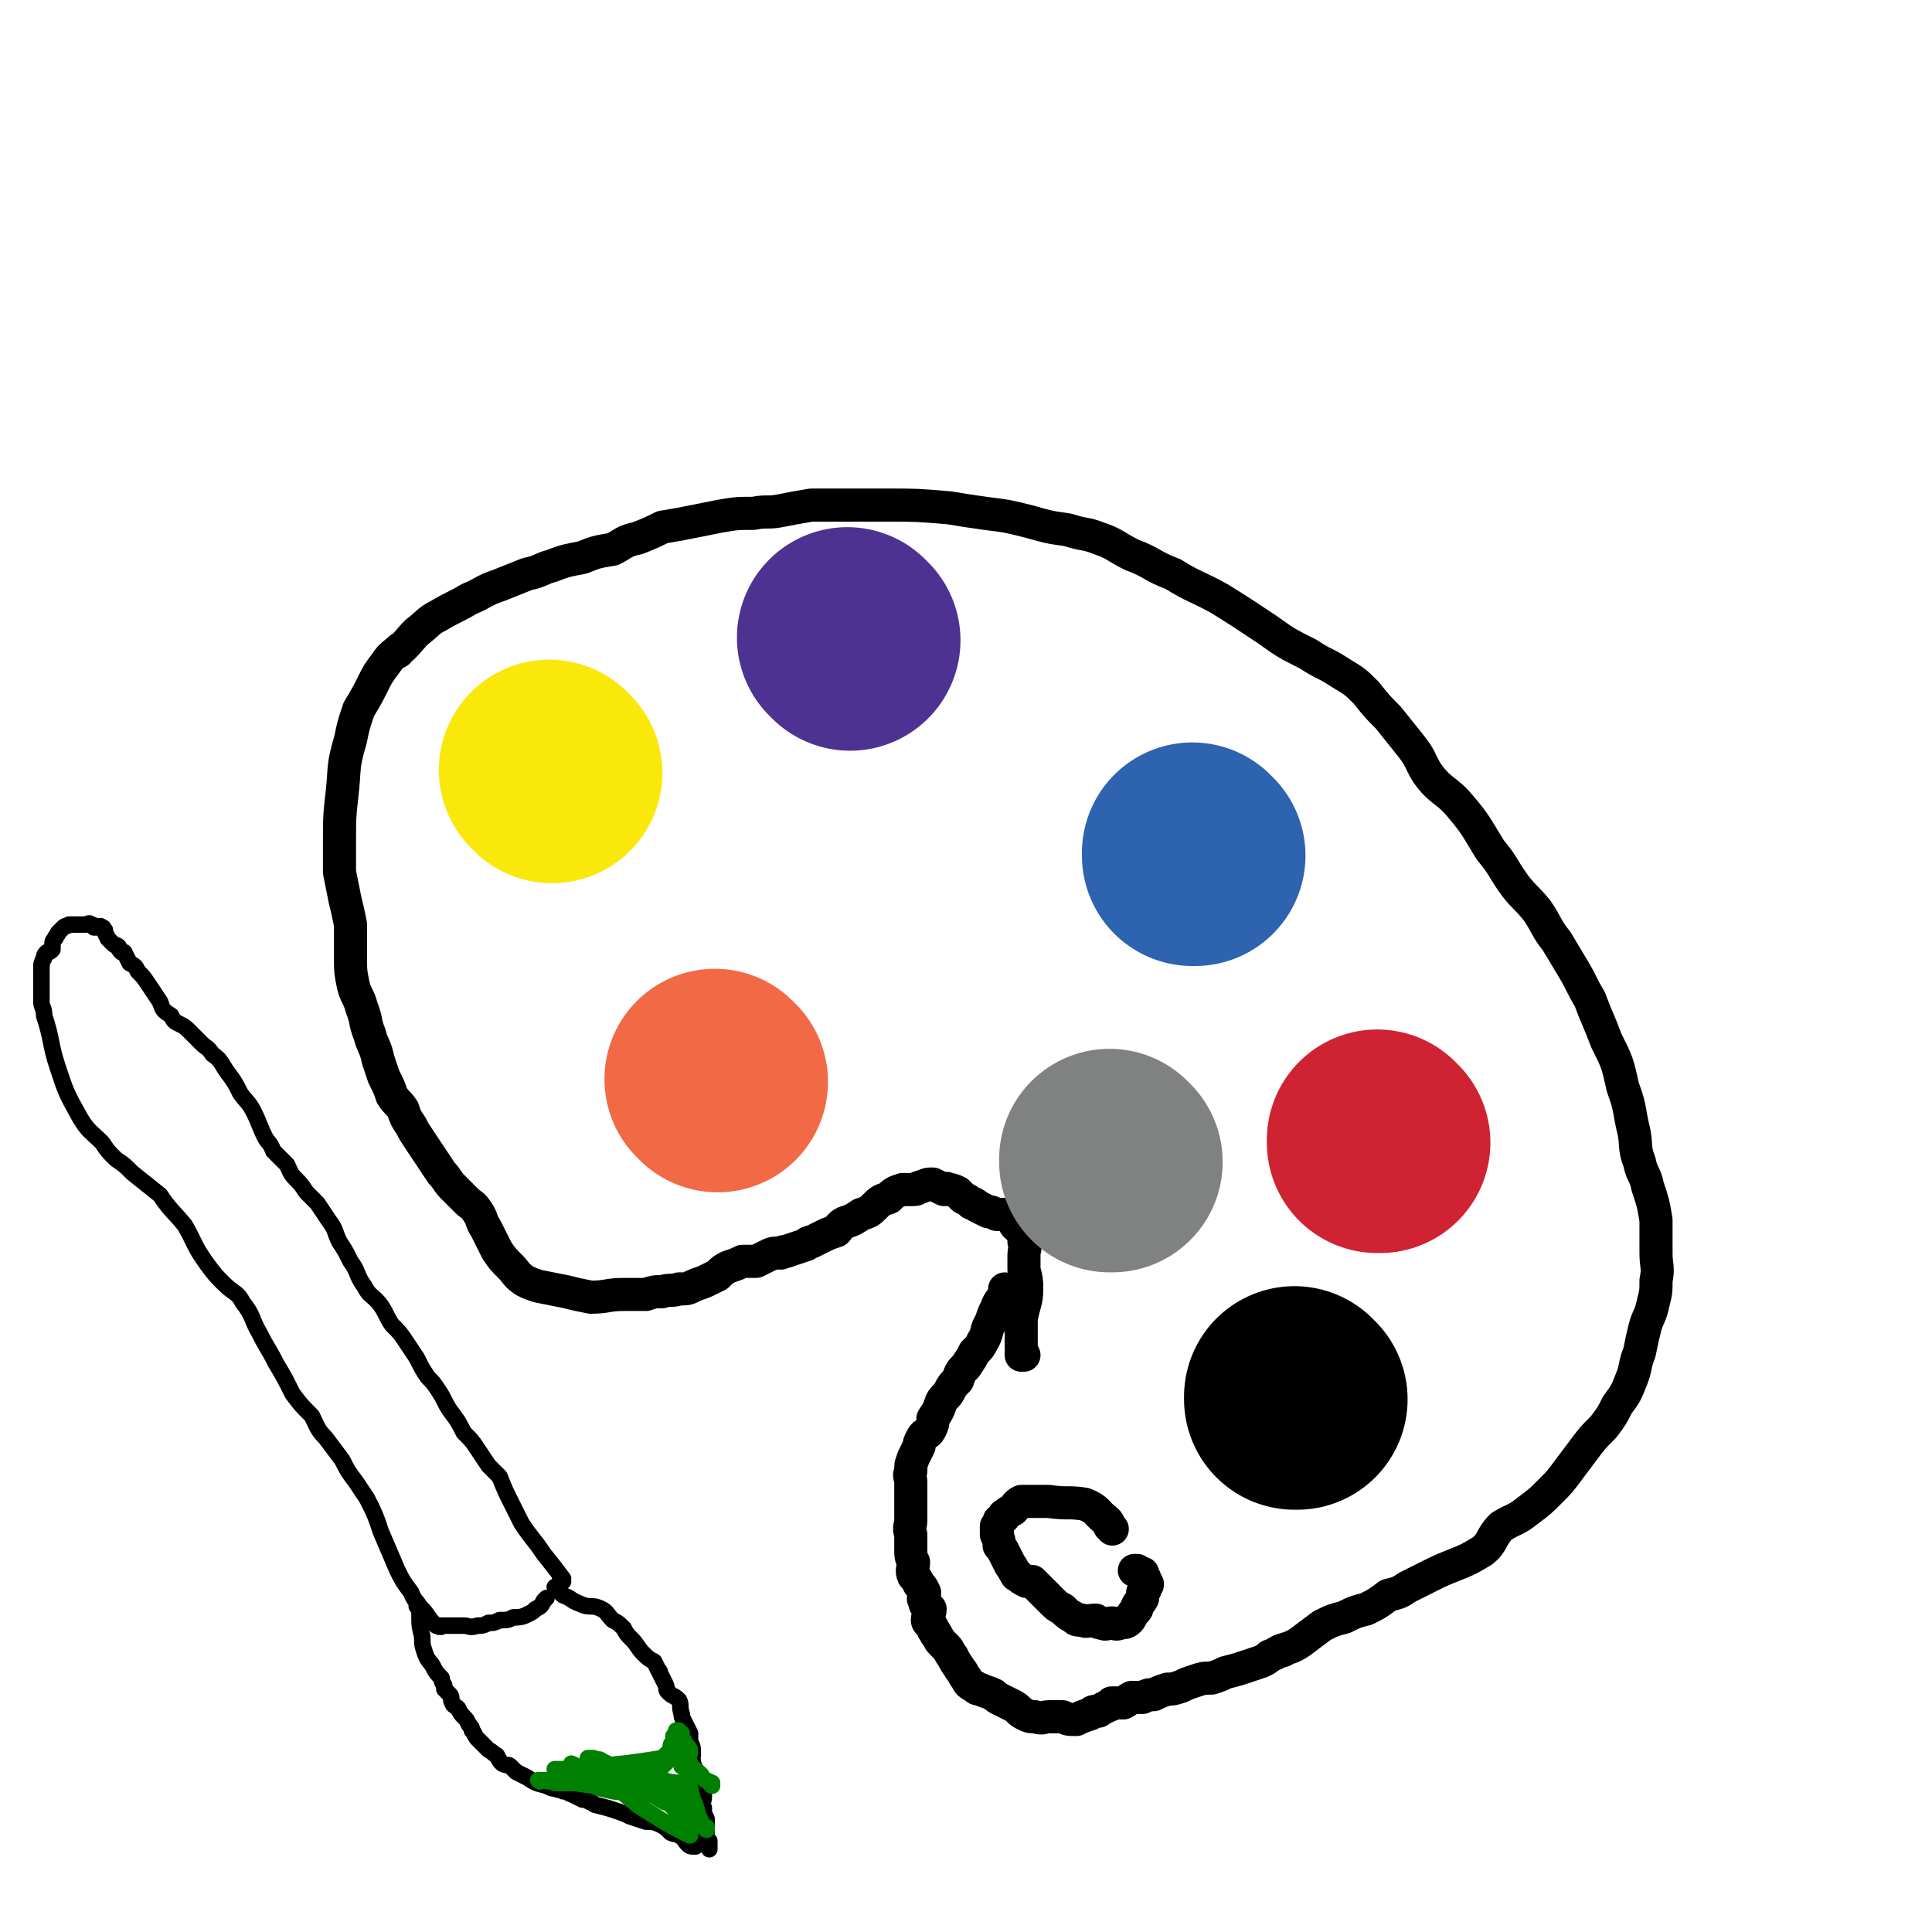
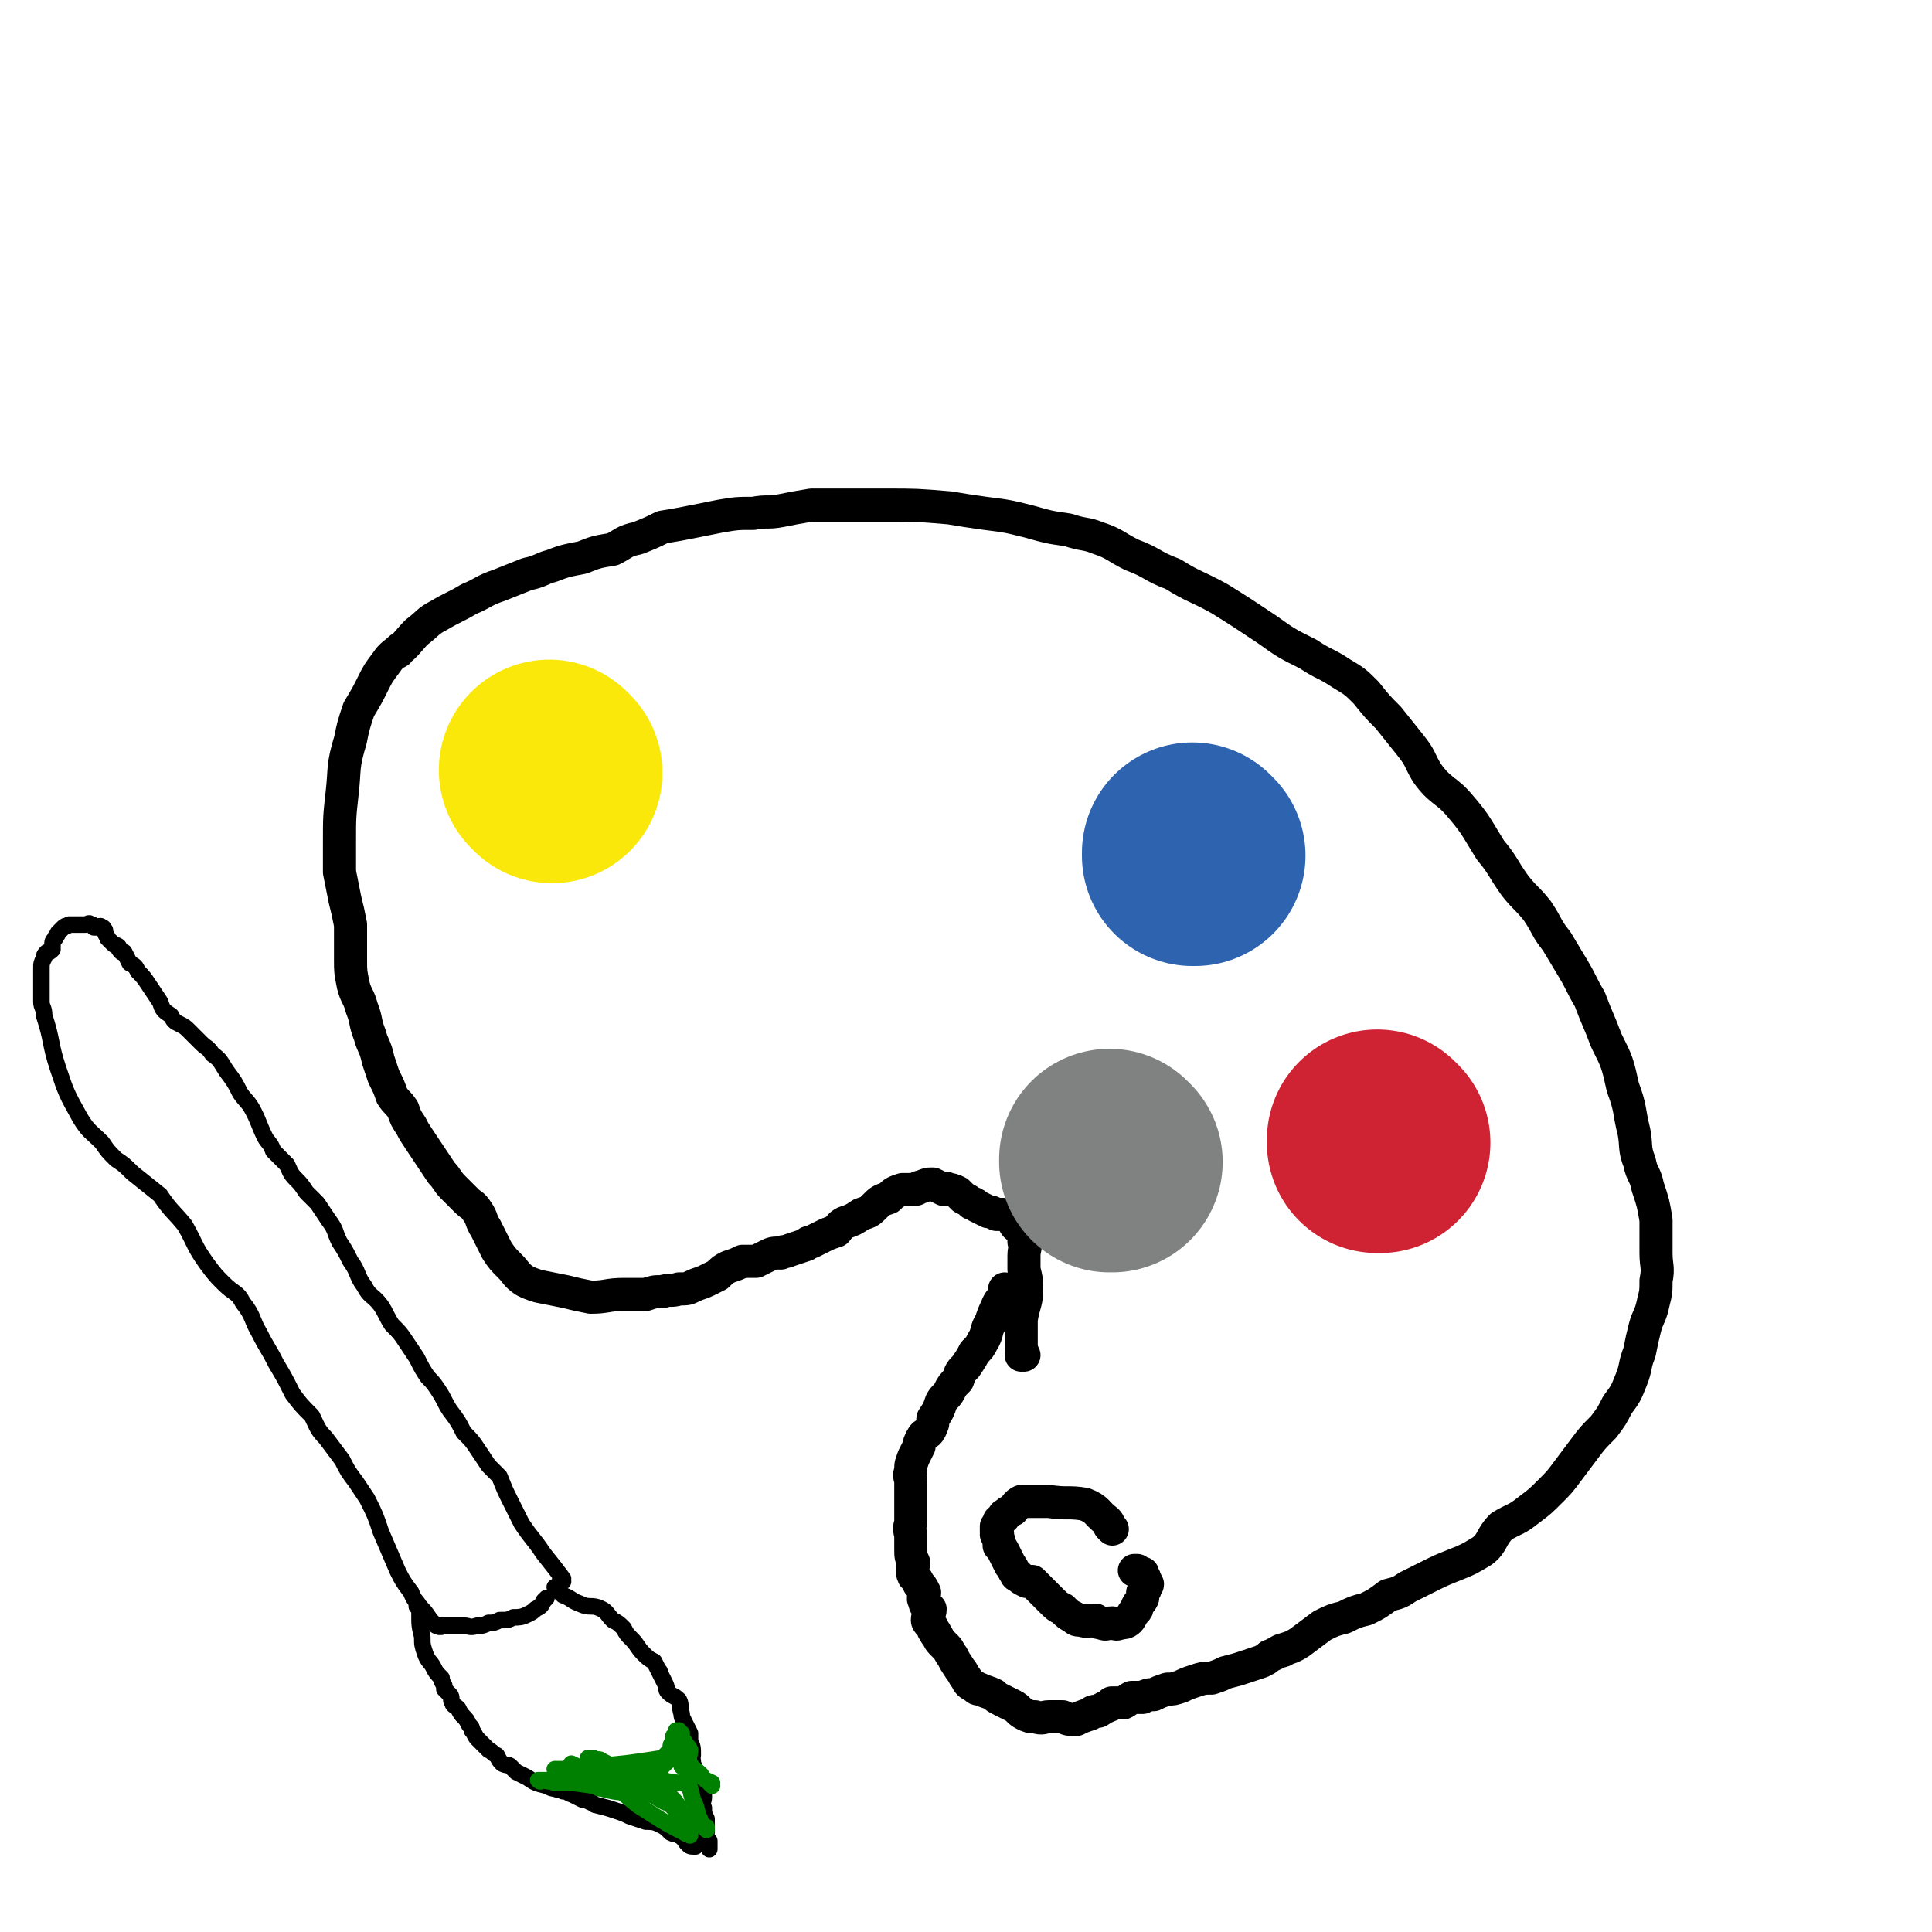
<svg xmlns="http://www.w3.org/2000/svg" viewBox="0 0 700 700" version="1.1">
  <g fill="none" stroke="#000000" stroke-width="12" stroke-linecap="round" stroke-linejoin="round">
    <path d="M371,491c0,0 -1,-1 -1,-1 0,0 0,0 0,1 0,0 0,0 0,0 1,0 0,-1 0,-1 0,0 0,0 0,1 0,0 0,0 0,0 1,0 0,-1 0,-1 0,0 0,1 0,1 1,-1 0,-2 0,-3 0,-5 0,-5 0,-10 1,-6 2,-6 2,-11 0,-3 0,-3 -1,-7 0,-2 0,-2 0,-5 0,-3 1,-3 0,-5 0,-1 0,-2 0,-2 0,0 1,1 1,1 0,-1 -1,-2 -2,-3 0,-1 -1,-1 -2,-2 -1,-1 0,-2 -2,-3 -1,-1 -1,-1 -3,-1 -1,0 -1,0 -2,0 -2,-1 -2,-1 -3,-1 -2,-1 -2,-1 -4,-2 -1,-1 -1,-1 -2,-1 -1,-1 -1,-1 -3,-2 -1,-1 -1,-1 -2,-2 -2,-1 -2,-1 -4,-1 0,-1 0,0 -1,0 -2,-1 -2,-1 -4,-2 -2,0 -2,0 -4,1 -2,0 -1,1 -3,1 -2,0 -2,0 -4,0 -3,1 -3,1 -5,3 -3,1 -3,1 -5,3 -2,2 -2,2 -5,3 -3,2 -3,2 -6,3 -2,1 -2,2 -3,3 -3,1 -3,1 -5,2 -2,1 -2,1 -4,2 -1,0 -1,0 -2,1 -3,1 -3,1 -6,2 -2,1 -2,0 -3,1 -3,0 -3,0 -5,1 -2,1 -2,1 -4,2 -2,0 -2,0 -5,0 -2,1 -2,1 -5,2 -2,1 -2,1 -4,3 -2,1 -2,1 -4,2 -2,1 -3,1 -5,2 -2,1 -2,1 -5,1 -3,1 -3,0 -6,1 -3,0 -3,0 -6,1 -4,0 -4,0 -8,0 -6,0 -6,1 -12,1 -5,-1 -5,-1 -9,-2 -5,-1 -5,-1 -10,-2 -3,-1 -3,-1 -5,-2 -3,-2 -3,-3 -5,-5 -3,-3 -3,-3 -5,-6 -2,-4 -2,-4 -4,-8 -2,-3 -1,-3 -3,-6 -2,-3 -2,-2 -4,-4 -3,-3 -3,-3 -5,-5 -2,-2 -2,-3 -4,-5 -2,-3 -2,-3 -4,-6 -2,-3 -2,-3 -4,-6 -2,-3 -2,-3 -3,-5 -2,-3 -2,-3 -3,-6 -2,-3 -2,-2 -4,-5 -1,-3 -1,-3 -3,-7 -1,-3 -1,-3 -2,-6 -1,-5 -2,-5 -3,-9 -2,-5 -1,-5 -3,-10 -1,-4 -2,-4 -3,-8 -1,-5 -1,-5 -1,-9 0,-7 0,-7 0,-13 -1,-5 -1,-5 -2,-9 -1,-5 -1,-5 -2,-10 0,-5 0,-5 0,-11 0,-9 0,-9 1,-18 1,-9 0,-9 3,-19 1,-5 1,-5 3,-11 3,-5 3,-5 5,-9 2,-4 2,-4 5,-8 2,-3 3,-3 5,-5 0,0 -1,2 -1,1 3,-2 4,-4 7,-7 4,-3 4,-4 8,-6 5,-3 6,-3 11,-6 5,-2 5,-3 11,-5 5,-2 5,-2 10,-4 5,-1 5,-2 9,-3 5,-2 6,-2 11,-3 5,-2 5,-2 11,-3 4,-2 4,-3 9,-4 5,-2 5,-2 9,-4 6,-1 6,-1 11,-2 5,-1 5,-1 10,-2 6,-1 6,-1 12,-1 5,-1 5,0 10,-1 5,-1 5,-1 11,-2 14,0 14,0 27,0 11,0 11,0 23,1 6,1 6,1 13,2 8,1 8,1 16,3 7,2 7,2 14,3 6,2 6,1 11,3 6,2 6,3 12,6 8,3 7,4 15,7 8,5 8,4 17,9 8,5 8,5 17,11 7,5 7,5 15,9 6,4 6,3 12,7 5,3 5,3 9,7 4,5 4,5 8,9 4,5 4,5 8,10 4,5 3,5 6,10 5,7 7,6 12,12 6,7 6,8 11,16 5,6 4,6 9,13 4,5 4,4 8,9 4,6 3,6 7,11 3,5 3,5 6,10 3,5 3,6 6,11 3,8 3,7 6,15 4,8 4,8 6,17 3,8 2,8 4,16 1,5 0,6 2,11 1,5 2,4 3,9 2,6 2,6 3,12 0,6 0,6 0,12 0,5 1,5 0,10 0,4 0,4 -1,8 -1,5 -2,5 -3,9 -1,4 -1,4 -2,9 -2,5 -1,5 -3,10 -2,5 -2,5 -5,9 -2,4 -2,4 -5,8 -4,4 -4,4 -7,8 -3,4 -3,4 -6,8 -3,4 -3,4 -6,7 -4,4 -4,4 -8,7 -5,4 -5,3 -10,6 -4,4 -3,6 -7,9 -5,3 -5,3 -10,5 -5,2 -5,2 -9,4 -4,2 -4,2 -8,4 -3,2 -3,2 -7,3 -4,3 -4,3 -8,5 -4,1 -4,1 -8,3 -4,1 -4,1 -8,3 -4,3 -4,3 -8,6 -3,2 -4,2 -7,3 0,1 1,-1 1,0 -2,0 -2,1 -5,2 -1,1 -1,1 -3,2 -3,1 -3,1 -6,2 -3,1 -3,1 -7,2 -2,1 -2,1 -5,2 -3,0 -3,0 -6,1 -3,1 -3,1 -5,2 -3,1 -3,1 -5,1 -3,1 -3,1 -5,2 -2,0 -2,0 -4,1 -2,0 -2,0 -4,0 -2,1 -1,1 -3,2 -2,0 -3,0 -4,0 -1,0 1,0 1,0 -2,1 -3,1 -6,3 -2,0 -2,0 -3,1 -3,1 -3,1 -5,2 -3,0 -3,0 -5,-1 -3,0 -3,0 -5,0 -2,0 -2,1 -5,0 -2,0 -2,0 -4,-1 -2,-1 -2,-2 -4,-3 -2,-1 -2,-1 -4,-2 -2,-1 -2,-1 -3,-2 -2,-1 -3,-1 -5,-2 -1,0 -1,0 -2,-1 -2,-1 -2,-1 -3,-3 -1,-1 -1,-2 -2,-3 -2,-3 -2,-3 -3,-5 -1,-1 -1,-2 -2,-3 -1,-1 -1,-1 -2,-2 -1,-1 -1,-2 -2,-3 0,-1 -1,-1 -1,-2 -1,-2 -2,-2 -2,-3 0,-2 1,-2 1,-4 -1,-1 -2,-1 -2,-3 -1,-1 0,-1 0,-3 -1,-2 -1,-2 -2,-3 -1,-2 -1,-2 -2,-3 -1,-2 0,-3 0,-5 -1,-2 -1,-2 -1,-5 0,-3 0,-3 0,-5 -1,-3 0,-3 0,-5 0,-3 0,-3 0,-5 0,-1 0,-1 0,-3 0,-1 0,-1 0,-2 0,-2 0,-2 0,-4 0,-2 -1,-2 0,-4 0,-3 0,-2 1,-5 1,-2 1,-2 2,-4 0,-1 0,-1 1,-3 1,-2 2,-1 3,-3 1,-2 1,-2 1,-4 2,-3 2,-3 3,-6 1,-2 2,-2 3,-4 1,-2 1,-2 3,-4 1,-3 1,-3 3,-5 2,-3 2,-3 3,-5 2,-2 2,-2 3,-4 2,-3 1,-4 3,-7 1,-3 1,-3 2,-5 1,-3 2,-3 3,-5 0,-1 0,-1 0,-2 " />
    <path d="M403,554c0,0 -1,-1 -1,-1 0,0 0,0 0,0 0,0 0,0 0,0 1,1 0,0 0,0 0,0 0,0 0,0 0,0 0,0 0,0 1,1 0,0 0,0 0,0 0,0 0,0 0,0 0,0 0,0 1,1 0,0 0,0 0,0 0,0 0,0 0,0 0,0 0,0 1,1 0,0 0,0 0,0 1,1 0,0 0,0 0,-1 -1,-2 -4,-3 -3,-4 -8,-6 -6,-1 -6,0 -13,-1 -3,0 -3,0 -6,0 0,0 0,0 -1,0 -2,0 -2,0 -3,0 -2,1 -2,2 -3,3 -2,1 -2,1 -3,2 -1,0 1,0 0,0 0,1 -1,1 -2,2 0,1 0,1 -1,2 0,0 0,0 0,0 0,0 0,0 0,0 1,1 0,0 0,0 0,0 0,0 0,0 0,0 0,0 0,0 1,1 0,0 0,0 0,0 0,1 0,2 1,1 0,1 0,1 1,2 1,2 1,4 1,1 1,1 2,3 1,2 1,2 2,4 1,1 1,2 2,3 0,1 1,1 1,1 1,1 1,1 3,2 1,0 1,0 2,0 1,1 1,1 2,2 2,2 2,2 3,3 1,1 1,1 2,2 2,2 2,2 4,3 2,2 2,2 4,3 1,1 1,1 3,1 2,1 2,0 5,0 1,1 1,1 2,1 2,1 2,0 4,0 1,0 1,1 3,0 1,0 2,0 3,-1 1,-1 1,-2 2,-3 1,-1 1,-1 1,-2 1,-2 1,-1 2,-3 0,-1 0,-1 0,-2 1,-1 1,-1 1,-2 1,-1 1,-1 0,-2 0,-1 0,-1 -1,-2 0,-1 0,0 0,-1 -1,0 -1,0 -2,-1 0,0 0,0 -1,0 " />
  </g>
  <g fill="none" stroke="#FAE80B" stroke-width="80" stroke-linecap="round" stroke-linejoin="round">
    <path d="M200,280c0,0 -1,-1 -1,-1 0,0 0,0 1,1 0,0 0,0 0,0 0,0 -1,-1 -1,-1 0,0 0,0 1,1 0,0 0,0 0,0 " />
  </g>
  <g fill="none" stroke="#4D3292" stroke-width="80" stroke-linecap="round" stroke-linejoin="round">
-     <path d="M308,232c0,0 -1,-1 -1,-1 0,0 0,0 1,1 0,0 0,0 0,0 0,0 -1,-1 -1,-1 0,0 0,0 1,1 " />
-   </g>
+     </g>
  <g fill="none" stroke="#2D63AF" stroke-width="80" stroke-linecap="round" stroke-linejoin="round">
    <path d="M433,310c0,0 -1,-1 -1,-1 0,0 0,0 0,1 0,0 0,0 0,0 1,0 0,-1 0,-1 0,0 0,0 0,1 0,0 0,0 0,0 " />
  </g>
  <g fill="none" stroke="#CF2233" stroke-width="80" stroke-linecap="round" stroke-linejoin="round">
    <path d="M500,414c0,0 -1,-1 -1,-1 0,0 0,0 0,1 0,0 0,0 0,0 1,0 0,-1 0,-1 0,0 0,0 0,1 " />
  </g>
  <g fill="none" stroke="#F26946" stroke-width="80" stroke-linecap="round" stroke-linejoin="round">
-     <path d="M260,392c0,0 -1,-1 -1,-1 0,0 0,0 1,1 0,0 0,0 0,0 0,0 -1,-1 -1,-1 0,0 0,0 1,1 " />
-   </g>
+     </g>
  <g fill="none" stroke="#808282" stroke-width="80" stroke-linecap="round" stroke-linejoin="round">
    <path d="M403,421c0,0 -1,-1 -1,-1 0,0 0,0 0,1 0,0 0,0 0,0 1,0 0,-1 0,-1 " />
  </g>
  <g fill="none" stroke="#000000" stroke-width="80" stroke-linecap="round" stroke-linejoin="round">
-     <path d="M470,507c0,0 -1,-1 -1,-1 0,0 0,0 0,1 0,0 0,0 0,0 1,0 0,-1 0,-1 0,0 0,0 0,1 0,0 0,0 0,0 1,0 0,-1 0,-1 " />
-   </g>
+     </g>
  <g fill="none" stroke="#000000" stroke-width="6" stroke-linecap="round" stroke-linejoin="round">
    <path d="M204,573c0,0 -1,-1 -1,-1 0,0 0,0 1,0 0,0 0,0 0,0 0,1 -1,0 -1,0 0,0 0,0 1,0 0,0 0,0 0,0 0,1 -1,0 -1,0 0,0 1,1 1,0 -3,-4 -3,-4 -7,-9 -4,-6 -4,-5 -8,-11 -2,-4 -2,-4 -4,-8 -2,-4 -2,-4 -4,-9 -2,-2 -2,-2 -4,-4 -2,-3 -2,-3 -4,-6 -2,-3 -2,-3 -5,-6 -2,-4 -2,-4 -5,-8 -2,-3 -2,-4 -4,-7 -2,-3 -2,-3 -4,-5 -2,-3 -2,-3 -4,-7 -2,-3 -2,-3 -4,-6 -2,-3 -2,-3 -5,-6 -2,-3 -2,-4 -4,-7 -3,-4 -4,-3 -6,-7 -3,-4 -2,-5 -5,-9 -2,-4 -2,-4 -4,-7 -2,-4 -1,-4 -4,-8 -2,-3 -2,-3 -4,-6 -2,-2 -2,-2 -4,-4 -2,-3 -2,-3 -4,-5 -2,-2 -2,-3 -3,-5 -3,-3 -3,-3 -5,-5 -1,-3 -2,-3 -3,-5 -2,-4 -2,-5 -4,-9 -2,-4 -3,-4 -5,-7 -2,-4 -2,-4 -5,-8 -2,-3 -2,-4 -5,-6 -2,-3 -2,-2 -4,-4 -2,-2 -2,-2 -4,-4 -2,-2 -2,-2 -4,-3 -2,-1 -2,-1 -3,-3 -3,-2 -3,-2 -4,-5 -2,-3 -2,-3 -4,-6 -2,-3 -2,-3 -4,-5 -1,-2 -1,-2 -3,-3 -1,-2 -1,-2 -2,-4 0,0 0,0 -1,0 -1,-1 -1,-1 -1,-2 -1,-1 -1,0 -2,-1 -1,-1 -1,-1 -2,-2 0,-1 -1,-1 -1,-3 -1,0 0,-1 -1,-1 -1,-1 -1,0 -1,0 -1,0 -1,0 -2,0 -1,-1 0,-1 -1,-1 -1,-1 -1,0 -2,0 -1,0 -1,0 -1,0 -1,0 -1,0 -1,0 -1,0 -1,0 -2,0 -1,0 -1,0 -2,0 -1,1 -1,0 -2,1 -1,1 -1,1 -2,2 0,1 -1,1 -1,2 -1,1 -1,1 -1,3 0,0 0,1 0,1 -1,1 -1,1 -2,1 -1,1 -1,1 -1,2 -1,2 -1,2 -1,4 0,2 0,2 0,4 0,2 0,2 0,4 0,2 0,2 0,4 0,2 1,2 1,5 3,9 2,10 5,19 3,9 3,9 8,18 3,5 4,5 8,9 2,3 2,3 5,6 3,2 3,2 6,5 5,4 5,4 10,8 4,6 5,6 9,11 4,7 3,7 8,14 3,4 3,4 6,7 4,4 5,3 7,7 4,5 3,6 6,11 3,6 3,5 6,11 3,5 3,5 6,11 3,4 3,4 7,8 2,4 2,5 5,8 3,4 3,4 6,8 2,4 2,4 5,8 2,3 2,3 4,6 3,6 3,6 5,12 3,7 3,7 6,14 2,4 2,4 5,8 1,3 2,3 3,5 2,2 2,2 4,5 1,1 1,1 2,2 0,0 0,0 1,0 0,1 1,0 1,0 0,0 0,0 0,0 0,0 0,0 0,0 0,1 -1,0 -1,0 0,0 1,0 2,0 0,0 0,0 0,0 1,0 1,0 3,0 2,0 2,0 4,0 2,0 2,1 5,0 2,0 2,0 4,-1 2,0 2,0 4,-1 3,0 3,0 5,-1 2,0 3,0 5,-1 2,-1 2,-1 3,-2 2,-1 2,-1 3,-3 0,0 0,0 1,-1 " />
    <path d="M202,576c0,0 -1,-1 -1,-1 0,0 0,0 1,0 0,0 0,0 0,0 0,1 -1,0 -1,0 0,0 0,0 1,0 0,0 0,0 0,0 0,1 -1,0 -1,0 0,0 0,0 1,0 0,0 0,0 0,0 0,1 -1,1 0,1 1,1 1,1 2,2 3,1 3,2 6,3 4,2 4,0 8,2 2,1 2,2 4,4 2,1 2,1 4,3 1,2 1,2 3,4 2,2 2,3 4,5 2,2 2,2 4,3 1,2 1,2 2,4 0,0 0,-1 0,0 1,2 1,2 2,4 1,2 0,2 1,3 2,2 2,1 4,3 1,2 0,2 1,5 0,1 0,1 1,3 1,2 1,2 2,4 0,1 0,1 0,3 1,2 1,2 1,5 0,1 -1,1 0,2 0,2 1,2 1,4 1,1 0,1 1,3 0,1 1,1 1,3 1,1 1,2 1,3 0,2 -1,2 0,4 0,2 0,2 1,4 0,1 0,1 0,3 0,1 0,1 0,2 0,1 -1,1 0,2 0,1 0,1 1,1 0,1 0,1 0,1 0,1 0,1 0,2 0,0 0,0 0,0 0,0 0,0 0,0 " />
    <path d="M152,583c0,0 -1,-1 -1,-1 0,0 1,0 1,0 0,0 0,0 0,0 0,1 -1,0 -1,0 0,0 1,0 1,0 0,0 0,0 0,0 0,1 -1,0 -1,0 0,0 1,0 1,0 0,0 0,0 0,0 0,1 -1,0 -1,0 0,0 1,0 1,0 0,0 0,0 0,0 0,1 -1,0 -1,0 0,0 1,0 1,0 0,2 0,2 0,3 0,4 0,4 1,8 0,3 0,3 1,6 1,3 2,3 3,5 1,2 1,2 3,4 0,2 1,2 1,3 0,1 0,0 0,1 1,1 1,1 2,2 1,1 0,2 1,3 0,1 1,1 2,2 1,2 1,2 2,3 1,1 1,1 2,3 1,1 1,1 1,2 1,1 1,2 2,3 2,2 2,2 4,4 2,1 1,1 3,2 1,2 1,2 2,3 2,1 2,0 3,1 1,1 1,1 2,2 2,1 2,1 4,2 3,2 3,2 7,3 2,1 2,1 3,1 2,1 2,0 3,1 2,0 2,1 3,1 2,1 2,1 4,2 1,0 1,0 3,1 1,0 1,1 2,1 4,1 4,1 7,2 3,1 3,1 5,2 3,1 3,1 6,2 2,0 3,0 5,1 2,1 2,1 4,3 2,1 2,0 3,1 2,1 2,2 3,3 1,1 1,1 3,1 " />
  </g>
  <g fill="none" stroke="#008000" stroke-width="6" stroke-linecap="round" stroke-linejoin="round">
    <path d="M242,653c0,0 -1,-1 -1,-1 0,0 0,0 1,0 0,0 0,0 0,0 0,1 -1,0 -1,0 0,0 0,0 1,0 0,0 0,0 0,0 0,1 0,0 -1,0 0,0 0,0 0,-1 -4,0 -4,-1 -8,-1 -7,-1 -8,0 -15,-2 -2,0 -2,-1 -4,-3 -1,-1 -1,-1 -2,-3 0,-2 0,-2 1,-4 0,0 0,0 1,0 " />
    <path d="M244,653c0,0 -1,-1 -1,-1 0,0 0,0 1,0 0,0 0,0 0,0 0,1 -1,0 -1,0 0,0 0,0 1,0 0,0 0,0 0,0 0,1 -1,0 -1,0 0,0 1,1 1,0 -2,0 -2,-1 -4,-2 -8,-1 -9,-1 -17,-2 -8,-1 -8,-1 -15,-2 -4,0 -4,0 -7,0 -2,-1 -3,-1 -5,-1 0,0 2,0 2,0 -1,0 -1,0 -2,0 0,0 0,0 0,0 0,1 -1,0 -1,0 0,0 0,0 1,0 0,0 0,0 0,0 0,1 -1,0 -1,0 0,0 1,0 2,0 3,1 3,0 6,0 6,1 6,1 12,1 9,1 9,1 18,3 4,1 4,2 8,4 2,0 2,0 3,1 1,0 1,0 2,1 0,0 0,0 0,0 0,0 0,0 0,0 0,1 -1,0 -1,0 0,0 1,0 1,0 0,0 0,0 0,0 -1,-2 -1,-2 -3,-4 -4,-3 -4,-3 -8,-5 -10,-3 -10,-2 -20,-4 -4,-1 -4,-1 -8,-3 " />
    <path d="M250,665c0,0 -1,-1 -1,-1 0,0 0,0 1,0 0,0 0,0 0,0 0,1 -1,0 -1,0 0,0 0,0 1,0 0,0 0,0 0,0 0,1 0,0 -1,0 0,0 0,1 -1,0 -8,-4 -9,-5 -17,-10 -6,-5 -6,-5 -12,-10 -2,-2 -2,-3 -4,-5 0,0 0,0 -1,0 0,-1 0,-1 0,-2 0,0 0,0 0,0 0,1 -1,0 -1,0 0,0 0,0 1,0 0,0 0,0 0,0 0,0 0,0 1,0 2,1 2,0 3,1 2,1 2,1 4,2 3,1 3,0 5,2 4,1 3,2 6,4 2,2 3,1 5,3 2,2 2,2 4,3 1,2 1,2 2,3 1,1 1,1 2,2 1,1 2,0 2,1 1,1 0,1 1,2 0,0 0,0 1,-1 0,0 0,0 0,0 0,1 -1,0 -1,0 " />
    <path d="M256,663c0,0 -1,-1 -1,-1 0,0 0,0 1,0 0,0 0,0 0,0 0,1 -1,0 -1,0 0,0 0,0 1,0 0,0 0,0 0,0 0,1 -1,0 -1,0 0,0 0,0 1,0 0,0 0,0 0,0 0,1 0,0 -1,0 0,-1 -1,-1 -1,-2 -2,-4 -1,-4 -3,-8 -1,-4 -1,-4 -2,-8 0,-1 0,-2 0,-3 -1,-1 -1,-1 -1,-2 -1,0 -1,1 -1,0 0,0 0,0 0,-1 0,0 0,0 0,0 0,0 0,-1 0,-1 0,0 0,0 0,0 0,0 0,0 0,0 0,1 -1,0 -1,0 0,0 0,0 1,0 0,0 0,0 0,0 0,1 -1,0 -1,0 0,0 1,0 1,0 0,1 0,1 0,2 0,0 0,0 0,0 0,0 0,0 0,0 0,1 0,1 0,1 " />
    <path d="M258,647c0,0 -1,-1 -1,-1 0,0 0,0 1,0 0,0 0,0 0,0 0,1 -1,0 -1,0 0,0 0,0 1,0 0,0 0,0 0,0 0,1 -1,0 -1,0 0,0 1,1 1,0 -2,-1 -3,-1 -4,-3 -2,-2 -3,-2 -4,-4 -1,-2 0,-3 0,-5 -1,-2 -2,-2 -2,-3 -1,0 0,1 0,1 -1,-1 -1,-2 -2,-3 0,0 1,0 1,-1 -1,0 -1,-1 -2,-1 0,0 0,0 1,0 0,0 0,0 0,0 0,1 -1,0 -1,0 0,0 1,0 1,0 -1,1 -1,1 -2,2 0,1 0,1 0,2 -1,1 -1,1 -1,3 -1,1 -1,1 -2,2 0,1 1,1 1,2 -1,1 -1,1 -2,2 -1,1 -1,1 -3,2 -2,0 -2,-1 -4,-1 " />
    <path d="M248,637c0,0 -1,-1 -1,-1 0,0 0,0 1,0 0,0 0,0 0,0 0,1 -1,0 -1,0 0,0 0,0 1,0 0,0 0,0 0,0 0,1 -1,0 -1,0 0,0 1,0 1,0 -4,1 -4,1 -8,1 -13,2 -13,2 -25,3 -5,1 -5,1 -10,1 -1,0 -1,0 -1,0 0,0 0,0 -1,0 0,0 0,0 0,0 -1,0 -1,0 -2,0 " />
-     <path d="M247,650c0,0 -1,-1 -1,-1 0,0 0,0 1,0 0,0 0,0 0,0 0,1 -1,0 -1,0 0,0 0,0 1,0 0,0 0,0 0,0 0,1 0,0 -1,0 0,0 -1,0 -1,0 -7,0 -7,0 -14,-1 " />
    <path d="M249,647c0,0 -1,-1 -1,-1 0,0 0,0 1,0 0,0 0,0 0,0 0,1 -1,0 -1,0 0,0 0,0 1,0 0,0 0,0 0,0 0,1 -1,0 -1,0 0,0 1,0 1,0 -4,0 -5,0 -9,-1 -1,0 -1,0 -1,-1 " />
  </g>
</svg>